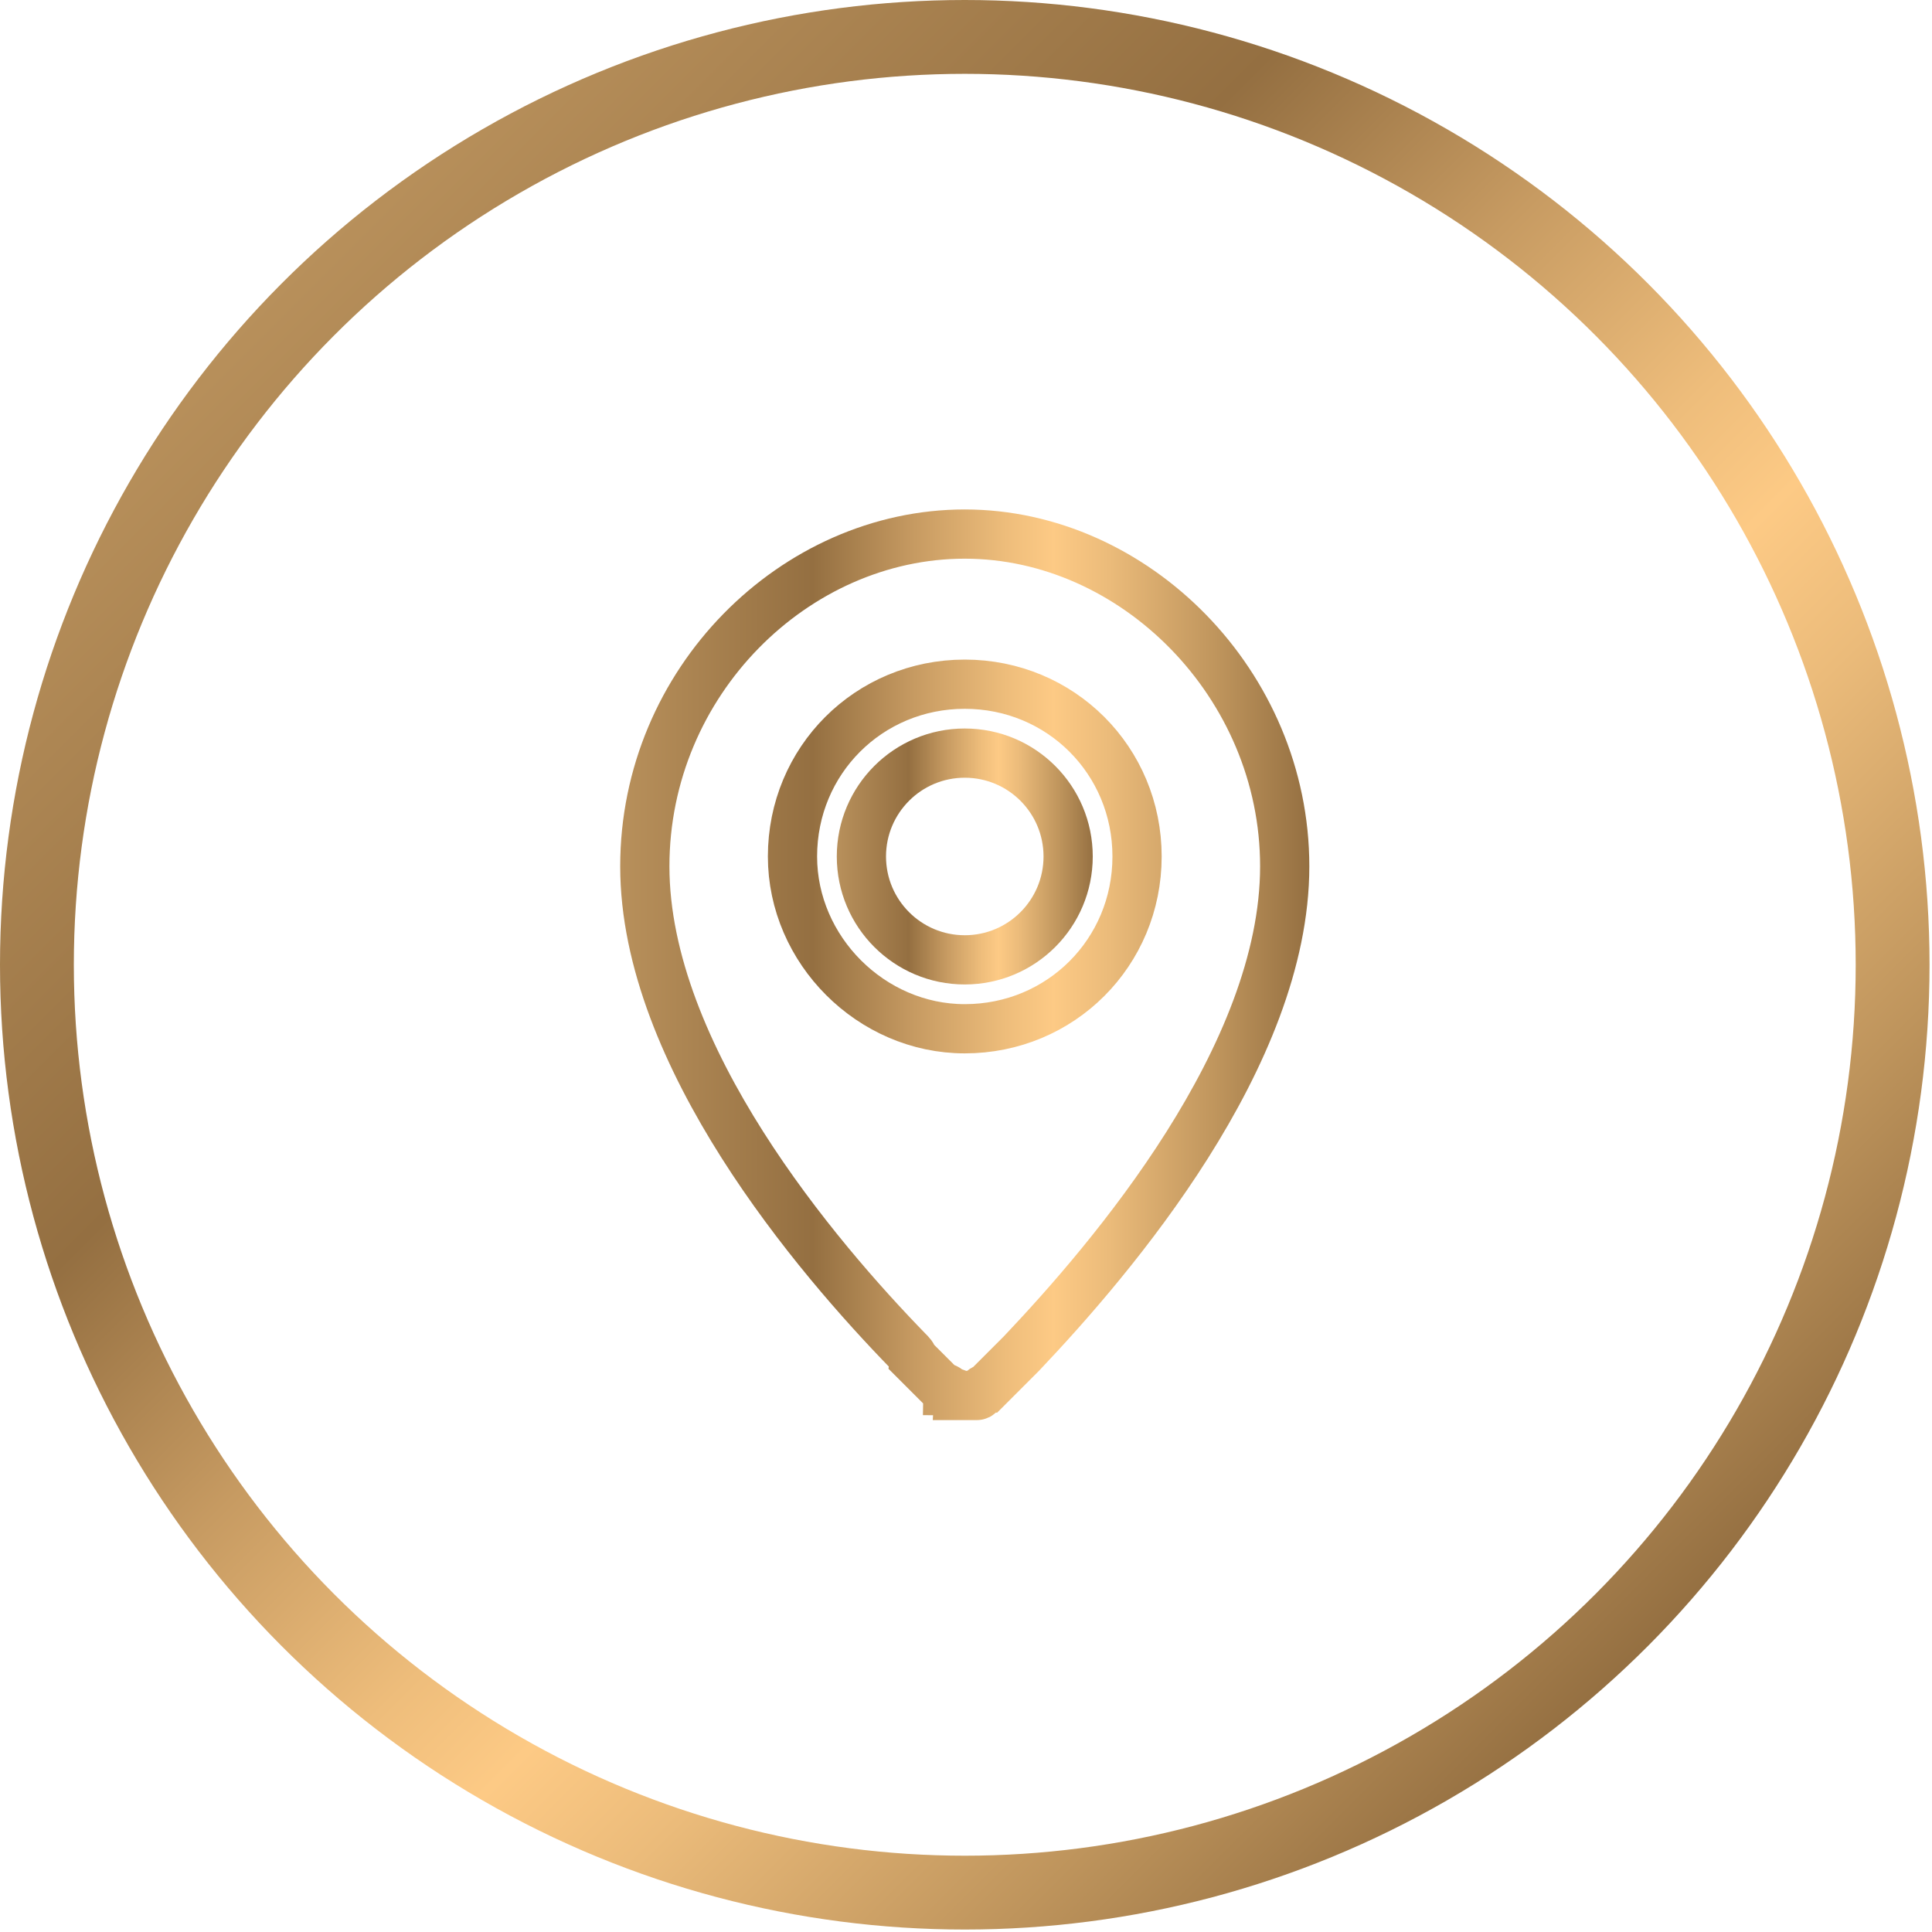
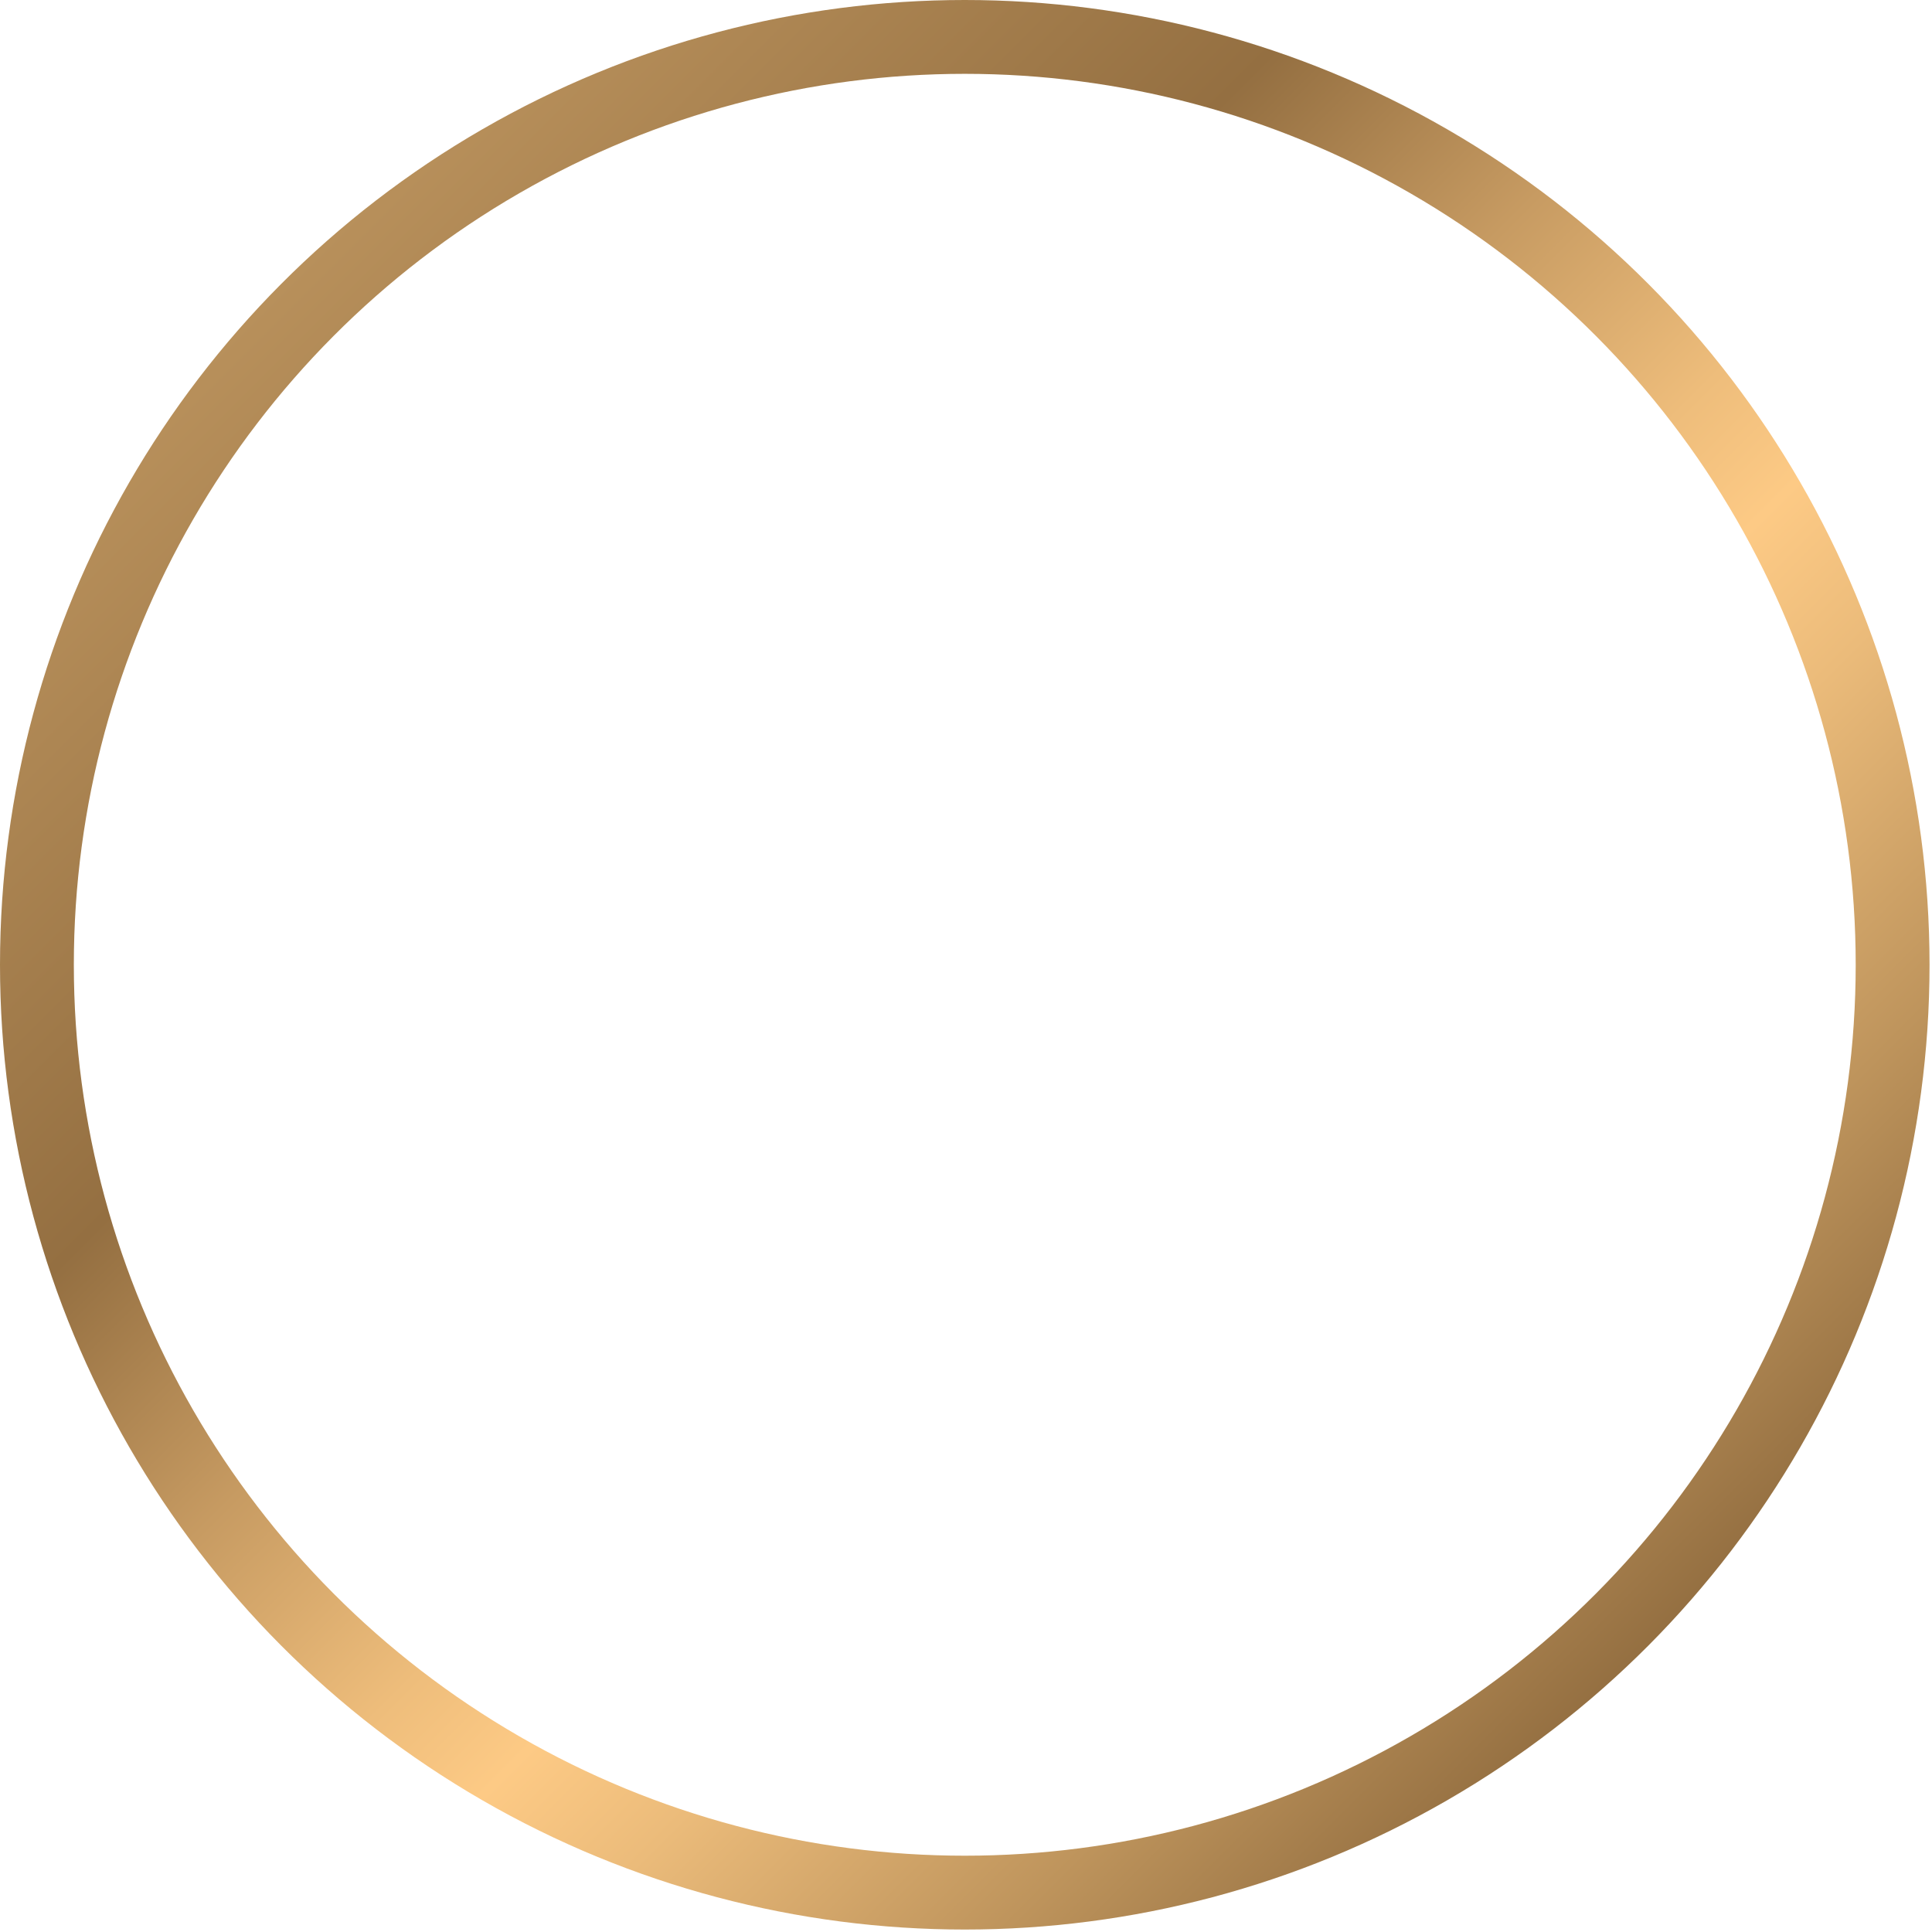
<svg xmlns="http://www.w3.org/2000/svg" version="1.1" id="Layer_1" x="0px" y="0px" viewBox="0 0 78.5 78.5" style="enable-background:new 0 0 78.5 78.5;" xml:space="preserve">
  <style type="text/css">
	.st0{fill-rule:evenodd;clip-rule:evenodd;fill:none;stroke:url(#SVGID_1_);stroke-width:3;stroke-miterlimit:10;}
	.st1{fill:none;stroke:url(#SVGID_2_);stroke-width:2;stroke-miterlimit:10;}
	.st2{fill:none;stroke:url(#SVGID_3_);stroke-width:2;stroke-miterlimit:10;}
</style>
  <linearGradient id="SVGID_1_" gradientUnits="userSpaceOnUse" x1="11.492" y1="11.492" x2="66.981" y2="66.981">
    <stop offset="0" style="stop-color:#B8905B" />
    <stop offset="0.278" style="stop-color:#946F41" />
    <stop offset="0.427" style="stop-color:#C79B62" />
    <stop offset="0.559" style="stop-color:#EEBD7B" />
    <stop offset="0.627" style="stop-color:#FDCA85" />
    <stop offset="0.708" style="stop-color:#EBBB7A" />
    <stop offset="0.867" style="stop-color:#BE945C" />
    <stop offset="1" style="stop-color:#946F41" />
  </linearGradient>
  <circle class="st0" cx="39.2" cy="39.2" r="37.7" />
  <g>
    <linearGradient id="SVGID_2_" gradientUnits="userSpaceOnUse" x1="34.016" y1="34.771" x2="44.458" y2="34.771">
      <stop offset="0" style="stop-color:#B8905B" />
      <stop offset="0.278" style="stop-color:#946F41" />
      <stop offset="0.427" style="stop-color:#C79B62" />
      <stop offset="0.559" style="stop-color:#EEBD7B" />
      <stop offset="0.627" style="stop-color:#FDCA85" />
      <stop offset="0.708" style="stop-color:#EBBB7A" />
      <stop offset="0.867" style="stop-color:#BE945C" />
      <stop offset="1" style="stop-color:#946F41" />
    </linearGradient>
-     <circle class="st1" cx="39.2" cy="34.8" r="4.2" />
    <linearGradient id="SVGID_3_" gradientUnits="userSpaceOnUse" x1="25.227" y1="39.237" x2="53.246" y2="39.237">
      <stop offset="0" style="stop-color:#B8905B" />
      <stop offset="0.278" style="stop-color:#946F41" />
      <stop offset="0.427" style="stop-color:#C79B62" />
      <stop offset="0.559" style="stop-color:#EEBD7B" />
      <stop offset="0.627" style="stop-color:#FDCA85" />
      <stop offset="0.708" style="stop-color:#EBBB7A" />
      <stop offset="0.867" style="stop-color:#BE945C" />
      <stop offset="1" style="stop-color:#946F41" />
    </linearGradient>
-     <path class="st2" d="M36.9,54.9C36.9,54.9,36.9,54.9,36.9,54.9c0.1,0.1,0.2,0.2,0.2,0.3c0,0,0,0,0,0c0.1,0.1,0.1,0.1,0.2,0.2   c0,0,0,0,0.1,0.1c0.1,0.1,0.1,0.1,0.2,0.2c0,0,0,0,0,0c0.1,0.1,0.3,0.3,0.4,0.4c0,0,0,0,0,0c0,0,0.1,0.1,0.1,0.1c0,0,0,0,0.1,0.1   c0,0,0.1,0.1,0.1,0.1c0,0,0,0,0.1,0c0.1,0,0.1,0.1,0.1,0.1c0.1,0,0.1,0.1,0.2,0.1c0,0,0,0,0.1,0c0,0,0.1,0,0.1,0.1c0,0,0,0,0.1,0   c0,0,0.1,0,0.1,0c0,0,0,0,0.1,0c0,0,0.1,0,0.1,0c0,0,0,0,0,0c0,0,0,0,0.1,0c0,0,0,0,0.1,0c0,0,0.1,0,0.1,0c0,0,0,0,0.1,0   c0,0,0.1,0,0.1-0.1c0,0,0,0,0,0c0,0,0.1-0.1,0.1-0.1c0,0,0.1-0.1,0.2-0.1c0,0,0,0,0,0c0,0,0.1-0.1,0.1-0.1c0,0,0,0,0,0   c0.2-0.2,0.4-0.4,0.6-0.6c0,0,0,0,0,0c0.2-0.2,0.5-0.5,0.7-0.7c0,0,0,0,0,0c0,0,0,0,0,0c3.7-3.9,10.7-12.1,10.7-19.8   c0-7.4-6.1-13.5-13-13.5s-13,6-13,13.5C26.2,42.9,33.2,51.1,36.9,54.9L36.9,54.9z M32.2,34.8c0-3.9,3.1-7,7-7c3.9,0,7,3.1,7,7   c0,3.9-3.1,7-7,7C35.4,41.8,32.2,38.6,32.2,34.8z" />
  </g>
</svg>